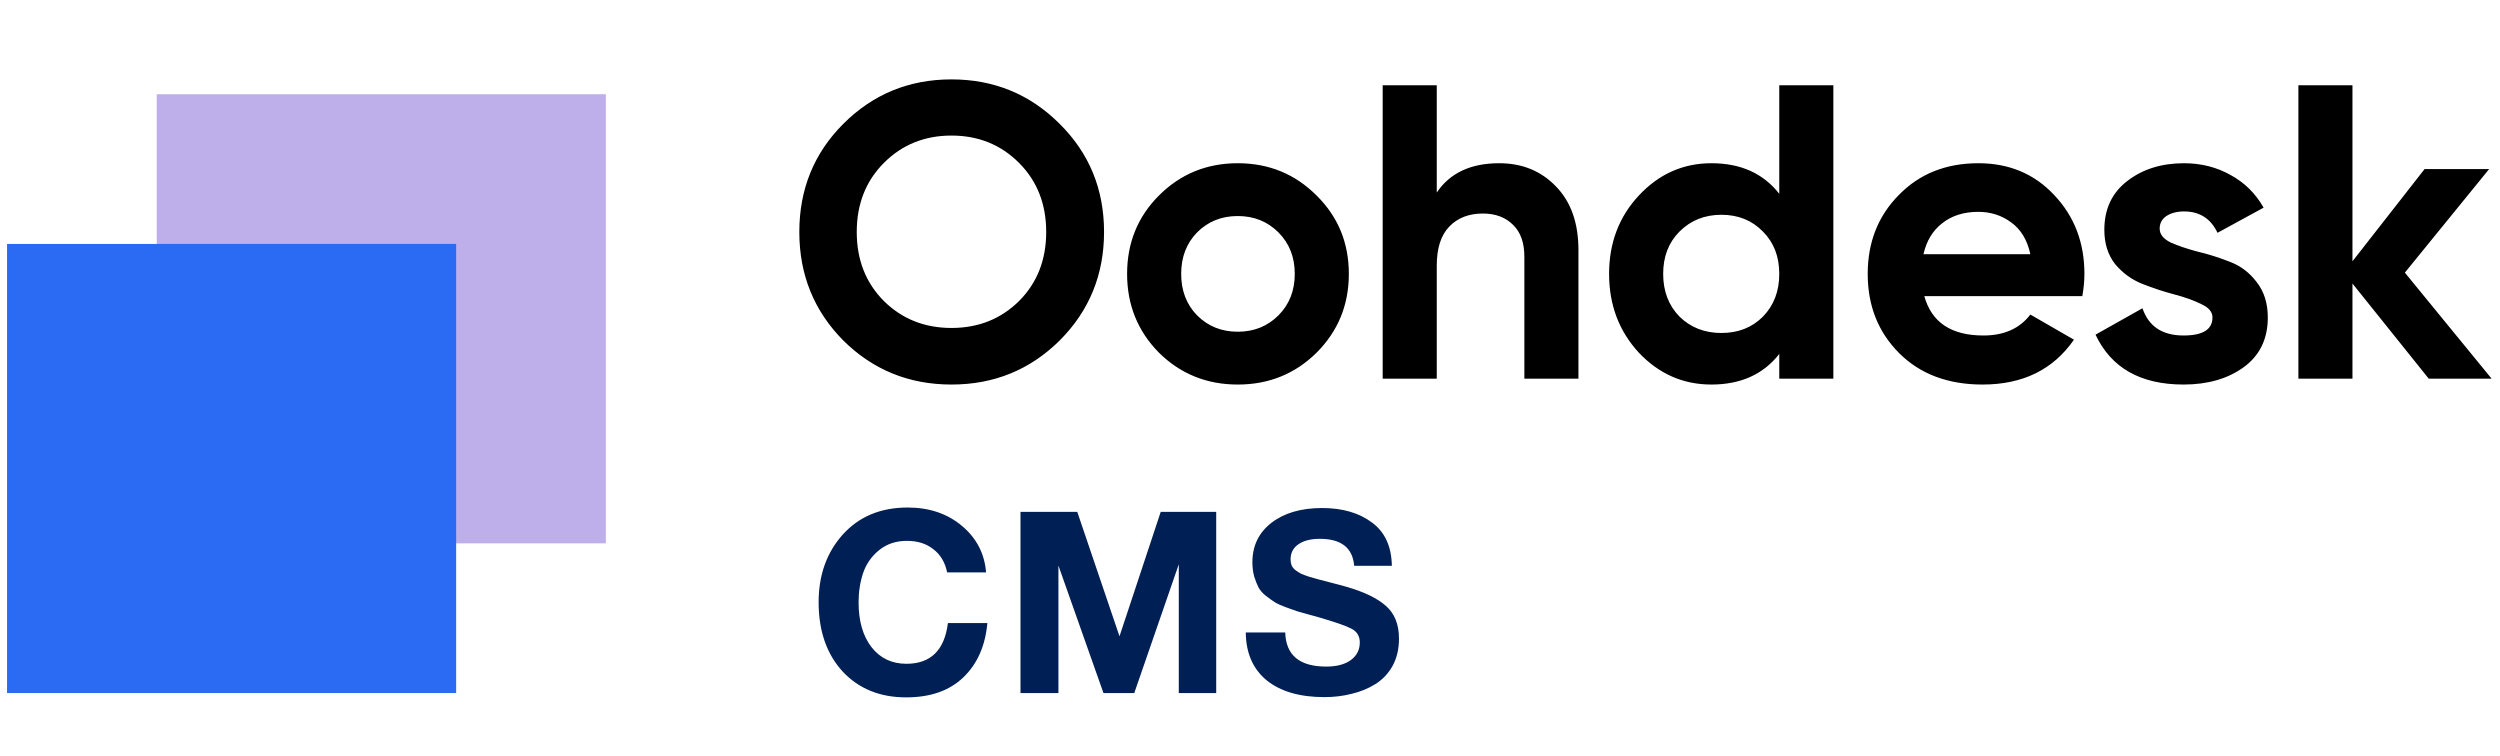
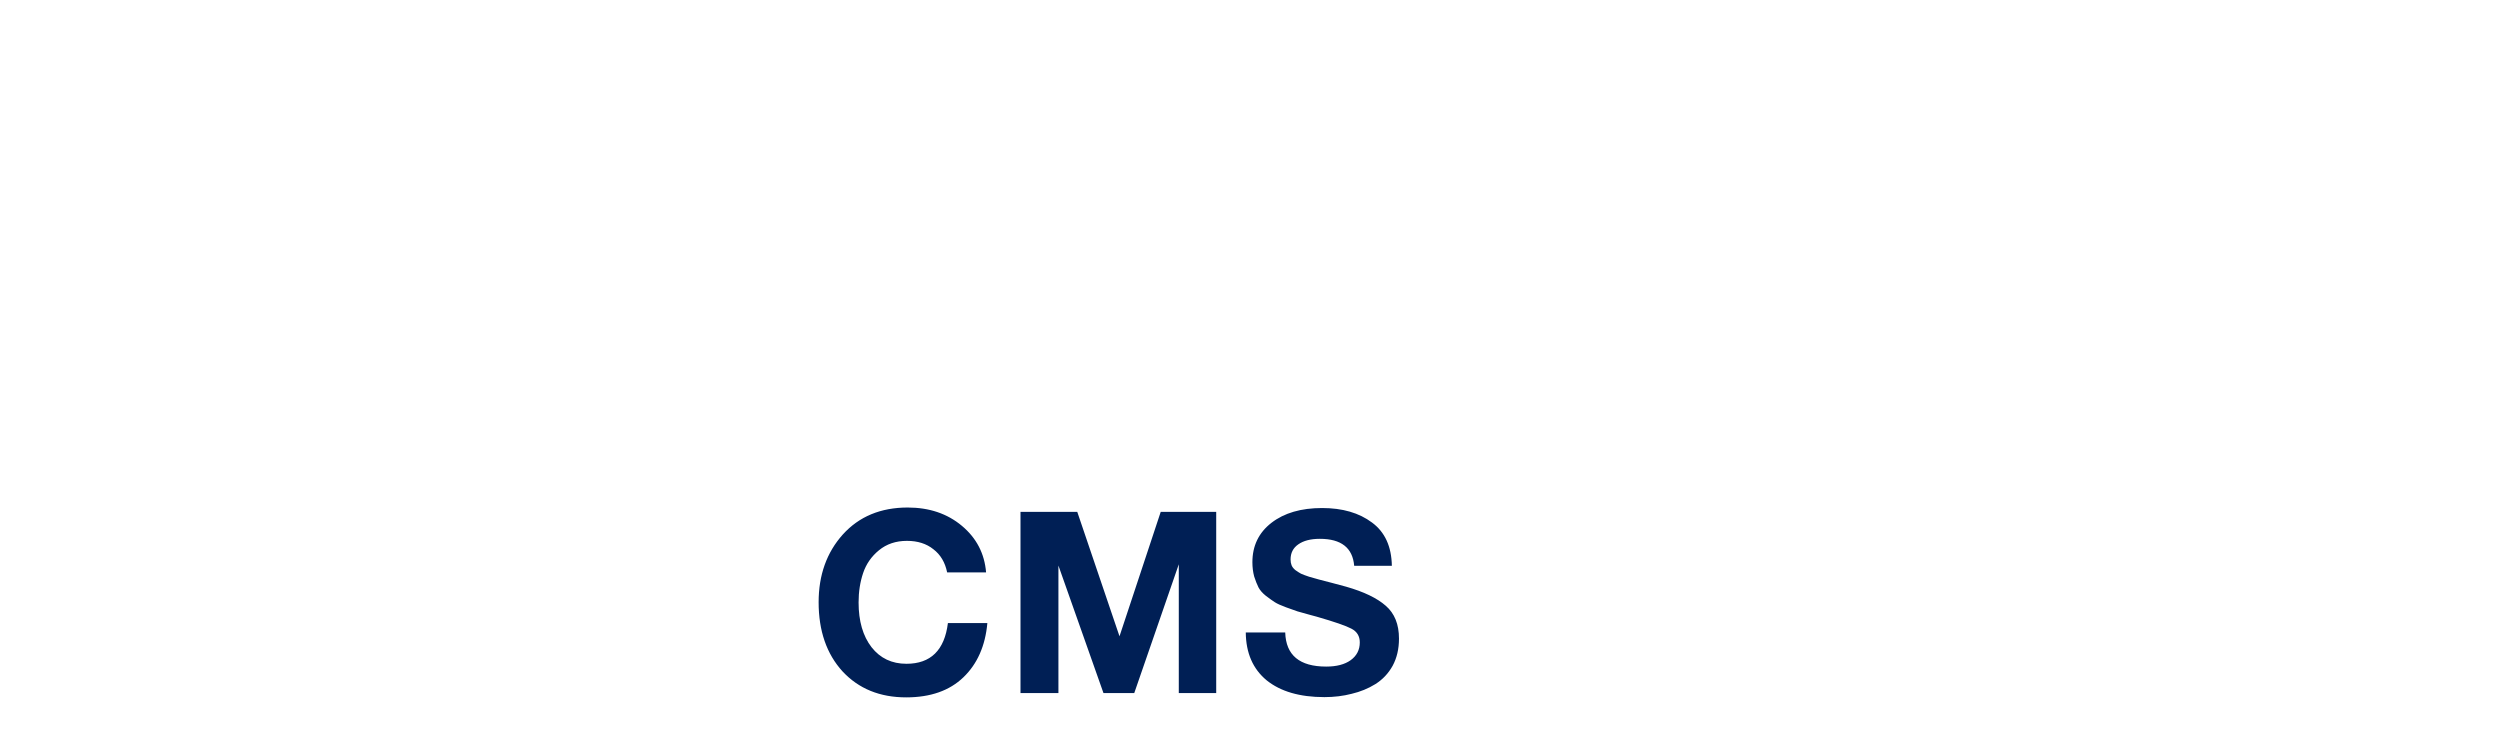
<svg xmlns="http://www.w3.org/2000/svg" width="334" height="101" viewBox="0 0 334 101" fill="none">
-   <rect x="20.941" y="12.591" width="60" height="60" fill="#BEAEEA" />
-   <rect x="0.941" y="32.591" width="60" height="60" fill="#2B6BF3" />
-   <path d="M141.565 45.495C137.608 49.415 132.792 51.375 127.117 51.375C121.443 51.375 116.627 49.415 112.669 45.495C108.749 41.537 106.789 36.703 106.789 30.991C106.789 25.279 108.749 20.463 112.669 16.543C116.627 12.585 121.443 10.607 127.117 10.607C132.792 10.607 137.608 12.585 141.565 16.543C145.523 20.463 147.501 25.279 147.501 30.991C147.501 36.703 145.523 41.537 141.565 45.495ZM118.101 40.231C120.528 42.62 123.533 43.815 127.117 43.815C130.701 43.815 133.707 42.62 136.133 40.231C138.56 37.804 139.773 34.724 139.773 30.991C139.773 27.257 138.56 24.177 136.133 21.751C133.707 19.324 130.701 18.111 127.117 18.111C123.533 18.111 120.528 19.324 118.101 21.751C115.675 24.177 114.461 27.257 114.461 30.991C114.461 34.724 115.675 37.804 118.101 40.231ZM175.893 47.119C173.018 49.956 169.509 51.375 165.365 51.375C161.221 51.375 157.712 49.956 154.837 47.119C152 44.244 150.581 40.735 150.581 36.591C150.581 32.447 152 28.956 154.837 26.119C157.712 23.244 161.221 21.807 165.365 21.807C169.509 21.807 173.018 23.244 175.893 26.119C178.768 28.956 180.205 32.447 180.205 36.591C180.205 40.735 178.768 44.244 175.893 47.119ZM159.933 42.135C161.389 43.591 163.2 44.319 165.365 44.319C167.53 44.319 169.341 43.591 170.797 42.135C172.253 40.679 172.981 38.831 172.981 36.591C172.981 34.351 172.253 32.503 170.797 31.047C169.341 29.591 167.53 28.863 165.365 28.863C163.2 28.863 161.389 29.591 159.933 31.047C158.514 32.503 157.805 34.351 157.805 36.591C157.805 38.831 158.514 40.679 159.933 42.135ZM200.295 21.807C203.356 21.807 205.876 22.833 207.855 24.887C209.871 26.94 210.879 29.777 210.879 33.399V50.591H203.655V34.295C203.655 32.428 203.151 31.009 202.143 30.039C201.135 29.031 199.791 28.527 198.111 28.527C196.244 28.527 194.751 29.105 193.631 30.263C192.511 31.42 191.951 33.156 191.951 35.471V50.591H184.727V11.391H191.951V25.727C193.706 23.113 196.487 21.807 200.295 21.807ZM237.711 11.391H244.935V50.591H237.711V47.287C235.583 50.012 232.559 51.375 228.639 51.375C224.869 51.375 221.639 49.956 218.951 47.119C216.301 44.244 214.975 40.735 214.975 36.591C214.975 32.447 216.301 28.956 218.951 26.119C221.639 23.244 224.869 21.807 228.639 21.807C232.559 21.807 235.583 23.169 237.711 25.895V11.391ZM224.383 42.303C225.877 43.759 227.743 44.487 229.983 44.487C232.223 44.487 234.071 43.759 235.527 42.303C236.983 40.809 237.711 38.905 237.711 36.591C237.711 34.276 236.983 32.391 235.527 30.935C234.071 29.441 232.223 28.695 229.983 28.695C227.743 28.695 225.877 29.441 224.383 30.935C222.927 32.391 222.199 34.276 222.199 36.591C222.199 38.905 222.927 40.809 224.383 42.303ZM257.086 39.559C258.057 43.068 260.689 44.823 264.982 44.823C267.745 44.823 269.835 43.889 271.254 42.023L277.078 45.383C274.315 49.377 270.246 51.375 264.87 51.375C260.241 51.375 256.526 49.975 253.726 47.175C250.926 44.375 249.526 40.847 249.526 36.591C249.526 32.372 250.907 28.863 253.67 26.063C256.433 23.225 259.979 21.807 264.31 21.807C268.417 21.807 271.795 23.225 274.446 26.063C277.134 28.9 278.478 32.409 278.478 36.591C278.478 37.524 278.385 38.513 278.198 39.559H257.086ZM256.974 33.959H271.254C270.843 32.055 269.985 30.636 268.678 29.703C267.409 28.769 265.953 28.303 264.31 28.303C262.369 28.303 260.763 28.807 259.494 29.815C258.225 30.785 257.385 32.167 256.974 33.959ZM288.531 30.543C288.531 31.289 289.017 31.905 289.987 32.391C290.995 32.839 292.209 33.249 293.627 33.623C295.046 33.959 296.465 34.407 297.883 34.967C299.302 35.489 300.497 36.385 301.467 37.655C302.475 38.924 302.979 40.511 302.979 42.415C302.979 45.289 301.897 47.511 299.731 49.079C297.603 50.609 294.934 51.375 291.723 51.375C285.974 51.375 282.054 49.153 279.963 44.711L286.235 41.183C287.057 43.609 288.886 44.823 291.723 44.823C294.299 44.823 295.587 44.02 295.587 42.415C295.587 41.668 295.083 41.071 294.075 40.623C293.105 40.137 291.91 39.708 290.491 39.335C289.073 38.961 287.654 38.495 286.235 37.935C284.817 37.375 283.603 36.497 282.595 35.303C281.625 34.071 281.139 32.54 281.139 30.711C281.139 27.948 282.147 25.783 284.163 24.215C286.217 22.609 288.755 21.807 291.779 21.807C294.057 21.807 296.129 22.329 297.995 23.375C299.862 24.383 301.337 25.839 302.419 27.743L296.259 31.103C295.363 29.199 293.87 28.247 291.779 28.247C290.846 28.247 290.062 28.452 289.427 28.863C288.83 29.273 288.531 29.833 288.531 30.543ZM332.881 50.591H324.481L314.289 37.879V50.591H307.065V11.391H314.289V34.911L323.921 22.591H332.545L321.289 36.423L332.881 50.591Z" fill="black" />
  <path d="M131.911 83.241C131.639 86.278 130.574 88.692 128.715 90.483C126.857 92.273 124.307 93.169 121.065 93.169C117.552 93.169 114.719 92.013 112.565 89.701C110.435 87.366 109.369 84.283 109.369 80.453C109.369 76.826 110.446 73.811 112.599 71.409C114.775 69.006 117.665 67.805 121.269 67.805C124.148 67.805 126.562 68.621 128.511 70.253C130.461 71.885 131.537 73.959 131.741 76.475H126.539C126.267 75.137 125.655 74.106 124.703 73.381C123.774 72.633 122.595 72.259 121.167 72.259C119.694 72.259 118.447 72.678 117.427 73.517C116.43 74.333 115.727 75.341 115.319 76.543C114.911 77.744 114.707 79.059 114.707 80.487C114.707 82.98 115.285 84.975 116.441 86.471C117.597 87.944 119.15 88.681 121.099 88.681C124.341 88.681 126.188 86.867 126.641 83.241H131.911ZM136.339 92.591V68.383H143.921L149.565 85.009L155.073 68.383H162.485V92.591H157.487V75.387L151.537 92.591H147.423L141.405 75.557V92.591H136.339ZM185.952 75.591H180.92C180.716 73.188 179.186 71.987 176.33 71.987C175.106 71.987 174.143 72.236 173.44 72.735C172.76 73.211 172.42 73.879 172.42 74.741C172.42 75.035 172.466 75.296 172.556 75.523C172.647 75.749 172.817 75.965 173.066 76.169C173.316 76.35 173.565 76.509 173.814 76.645C174.064 76.758 174.426 76.894 174.902 77.053C175.401 77.189 175.843 77.313 176.228 77.427C176.636 77.54 177.203 77.687 177.928 77.869C178.654 78.05 179.288 78.22 179.832 78.379C182.212 79.059 183.98 79.909 185.136 80.929C186.315 81.949 186.904 83.411 186.904 85.315C186.904 86.697 186.621 87.91 186.054 88.953C185.488 89.973 184.717 90.789 183.742 91.401C182.79 91.99 181.736 92.421 180.58 92.693C179.447 92.987 178.234 93.135 176.942 93.135C173.656 93.135 171.083 92.387 169.224 90.891C167.388 89.372 166.459 87.241 166.436 84.499H171.706C171.797 87.536 173.622 89.055 177.18 89.055C178.563 89.055 179.651 88.771 180.444 88.205C181.26 87.615 181.668 86.822 181.668 85.825C181.668 84.986 181.294 84.374 180.546 83.989C179.821 83.603 178.28 83.071 175.922 82.391C175.537 82.3 175.242 82.221 175.038 82.153C174.222 81.926 173.656 81.767 173.338 81.677C173.021 81.563 172.511 81.382 171.808 81.133C171.128 80.883 170.63 80.657 170.312 80.453C169.995 80.249 169.598 79.965 169.122 79.603C168.669 79.24 168.34 78.866 168.136 78.481C167.932 78.073 167.74 77.585 167.558 77.019C167.4 76.429 167.32 75.795 167.32 75.115C167.32 72.916 168.17 71.159 169.87 69.845C171.57 68.53 173.826 67.873 176.636 67.873C179.356 67.873 181.578 68.519 183.3 69.811C185.023 71.08 185.907 73.007 185.952 75.591Z" fill="#001F55" />
</svg>